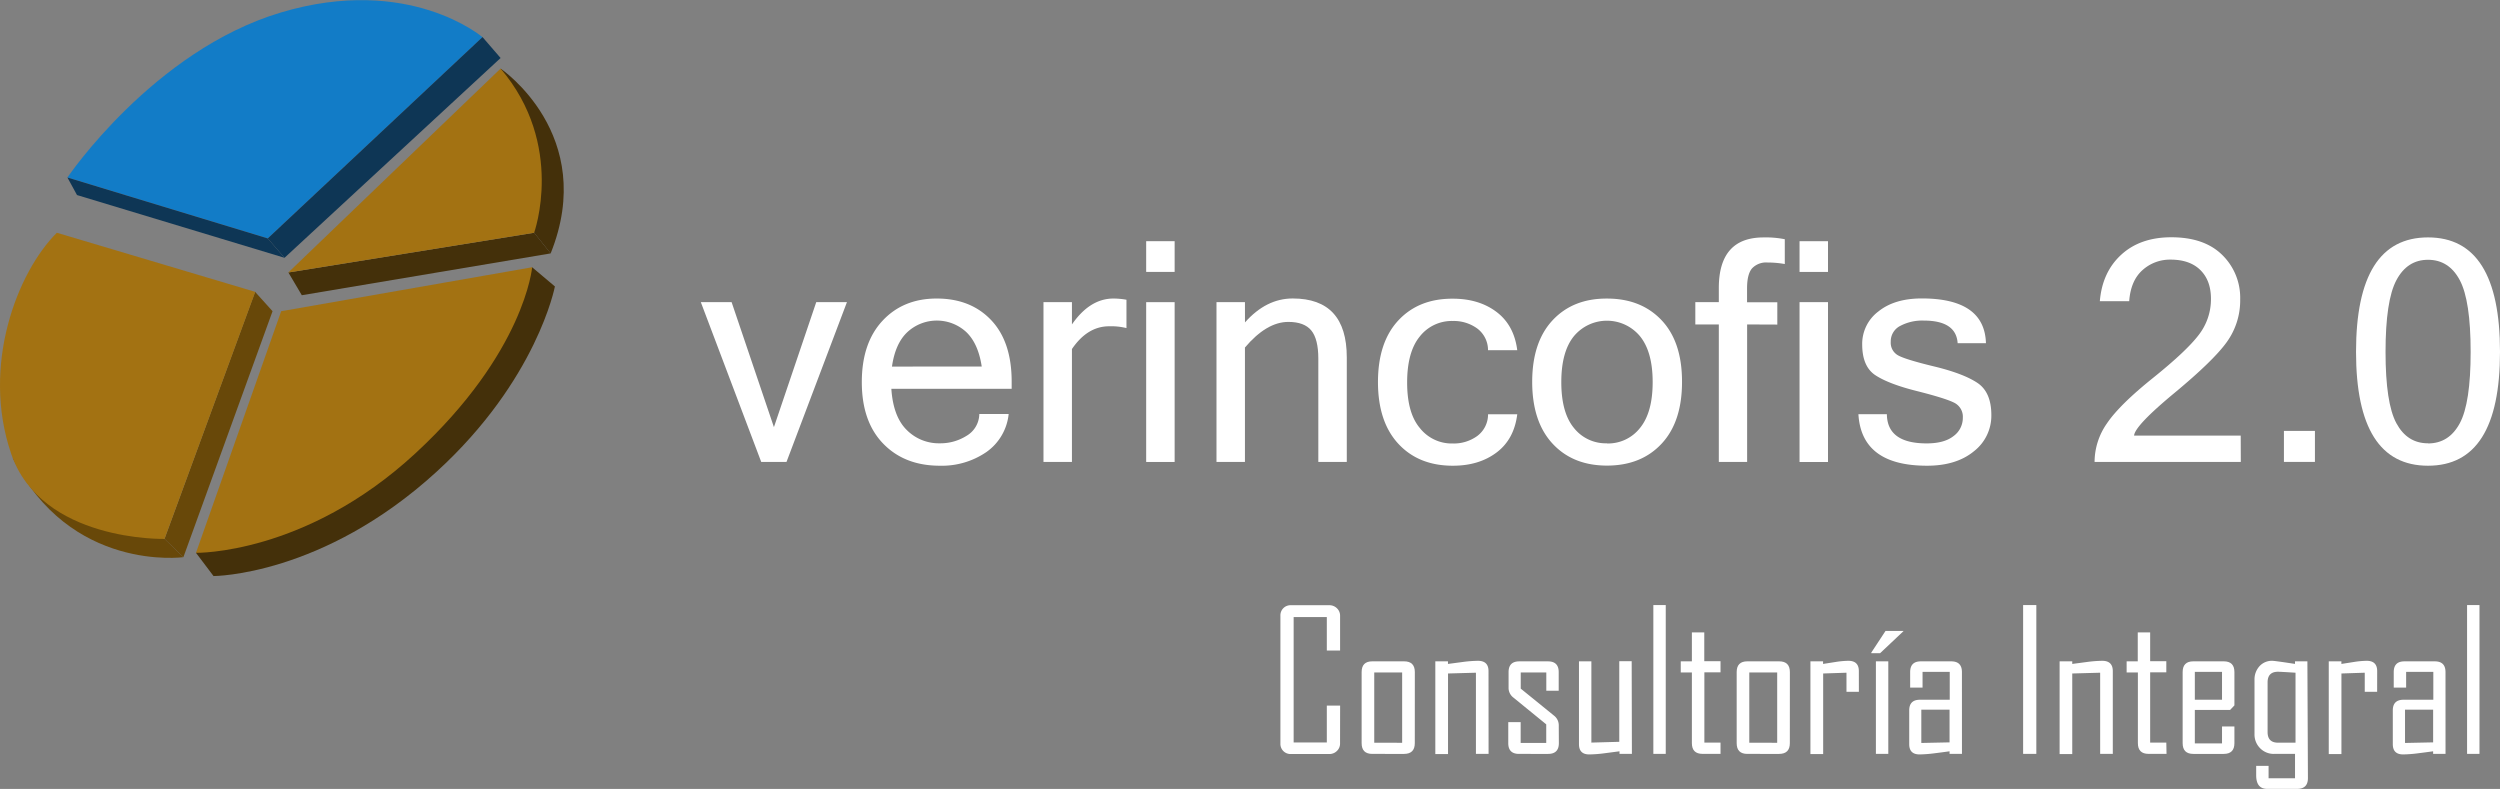
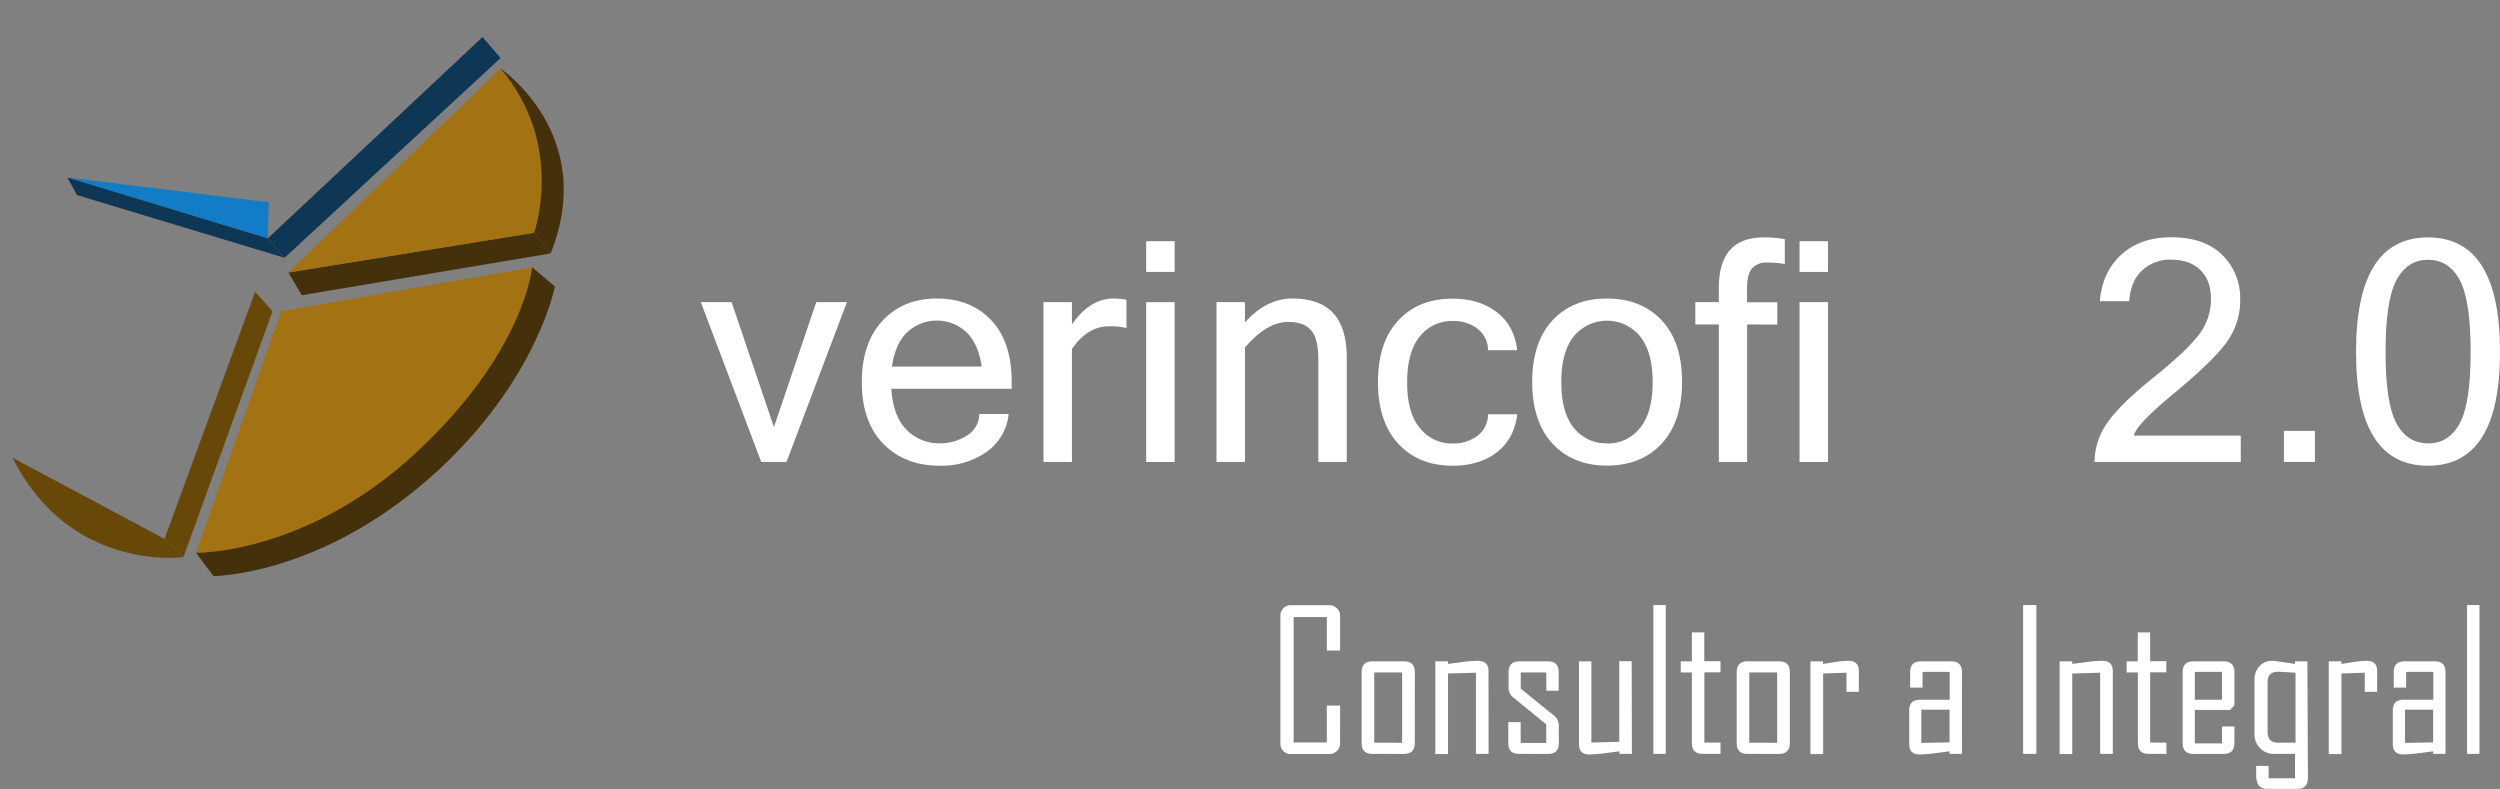
<svg xmlns="http://www.w3.org/2000/svg" viewBox="0 0 806.44 254.5">
  <rect x="0" y="0" width="806.44" height="254.5" fill="#808080" stroke="none" />
  <defs>
    <style>.cls-1{fill:#fff;}.cls-2{fill:#44300a;}.cls-3{fill:#127cc7;}.cls-4{fill:#0e3655;}.cls-5{fill:#a37212;}.cls-6{fill:#684809;}</style>
  </defs>
  <title>logo-white</title>
  <g id="Capa_2" data-name="Capa 2">
    <g id="Capa_1-2" data-name="Capa 1">
      <path class="cls-1" d="M273.2,97.47,253.71,149h-8.16L226.07,97.47H236l13.65,40.32,13.65-40.32Z" />
      <path class="cls-1" d="M303.17,150.23q-11.37,0-18.27-7.12T278,123.27q0-12.63,6.68-19.8t17.47-7.17q11,0,17.61,7t6.58,19.92v2.19H287.53q.58,8.94,4.93,13.26A14.59,14.59,0,0,0,303.17,143a15.83,15.83,0,0,0,8.67-2.45,8.26,8.26,0,0,0,4.06-7h9.47a17.09,17.09,0,0,1-7.21,12.29A25.38,25.38,0,0,1,303.17,150.23Zm13.51-32q-1.12-7.43-5-11.13a14,14,0,0,0-18.95,0q-3.94,3.67-5,11.15Z" />
      <path class="cls-1" d="M363.37,105.83a20.52,20.52,0,0,0-5.59-.58q-7,0-12,7.34V149H336.6V97.47h9.18v7.19q5.78-8.36,13.41-8.36a24.51,24.51,0,0,1,4.18.39Z" />
      <path class="cls-1" d="M378.91,87.71h-9.18V77.8h9.18Zm0,61.31h-9.18V97.47h9.18Z" />
      <path class="cls-1" d="M401.6,104q6.85-7.72,15.4-7.72,17.44,0,17.44,19V149h-9.18V115.69q0-6.31-2.26-9.08t-7.41-2.77q-7,0-14,8.26V149h-9.18V97.47h9.18Z" />
      <path class="cls-1" d="M468.64,150.23q-11,0-17.56-7.07t-6.58-19.89q0-12.87,6.58-19.92t17.56-7q8.45,0,14.11,4.28t6.68,12.34H480a8.72,8.72,0,0,0-3.47-7,12.9,12.9,0,0,0-7.9-2.43,13.1,13.1,0,0,0-10.64,5q-4.08,5-4.08,14.84T458,138.06a13.1,13.1,0,0,0,10.64,5,12.9,12.9,0,0,0,7.9-2.43,8.67,8.67,0,0,0,3.47-7h9.42q-1,8.07-6.68,12.34T468.64,150.23Z" />
      <path class="cls-1" d="M518.39,96.31q11,0,17.61,7t6.58,19.92q0,12.83-6.58,19.89t-17.61,7.07q-11,0-17.56-7.07t-6.58-19.89q0-12.87,6.58-19.92T518.39,96.31Zm0,46.74a13.1,13.1,0,0,0,10.64-5q4.08-5,4.08-14.79T529,108.43a13.86,13.86,0,0,0-21.28,0q-4.08,5-4.08,14.84t4.08,14.79A13.1,13.1,0,0,0,518.39,143Z" />
      <path class="cls-1" d="M563.58,104.66V149h-9.13V104.66h-7.58V97.47h7.58V92.91q0-16.32,14.43-16.32a31,31,0,0,1,6.85.58v8a31.51,31.51,0,0,0-5.54-.49,6.25,6.25,0,0,0-5,1.87q-1.63,1.87-1.63,6.49v4.47h9.76v7.19Z" />
      <path class="cls-1" d="M589.67,87.71h-9.18V77.8h9.18Zm0,61.31h-9.18V97.47h9.18Z" />
-       <path class="cls-1" d="M621.59,150.23q-21.13,0-22.11-16.62h9.18q.1,9.42,12.83,9.42,5.68,0,8.67-2.36a7.23,7.23,0,0,0,3-5.9,5.05,5.05,0,0,0-2.92-4.93q-2.91-1.43-12-3.72T604.9,121q-4.2-2.82-4.2-9.91a13.06,13.06,0,0,1,5.22-10.62q5.22-4.2,14-4.2,20.26,0,20.7,14.43h-9.13q-.49-7.29-10.93-7.29a15.15,15.15,0,0,0-7.65,1.75,5.57,5.57,0,0,0-3,5.1,4.63,4.63,0,0,0,2.33,4.35q2.33,1.34,11.68,3.6t13.9,5.27q4.54,3,4.54,10.4a14.53,14.53,0,0,1-5.61,11.68Q631.06,150.24,621.59,150.23Z" />
      <path class="cls-1" d="M722.83,149H675.66a21.77,21.77,0,0,1,4-12.44q4-5.93,14.79-14.6t14.75-13.85a18.73,18.73,0,0,0,4-11.73q0-5.88-3.4-9.25t-9.57-3.38a13.2,13.2,0,0,0-9.13,3.4q-3.79,3.4-4.27,10h-9.47q.78-9.38,6.92-15t16.15-5.61q10.64,0,16.42,5.71a19.28,19.28,0,0,1,5.78,14.31,22.92,22.92,0,0,1-4.28,13.72q-4.28,6-17,16.54t-12.95,13.7h34.4Z" />
      <path class="cls-1" d="M746.74,149h-10v-10h10Z" />
      <path class="cls-1" d="M783.22,76.58q23.22,0,23.22,36.92,0,36.73-23.22,36.73T760,113.51Q760,76.58,783.22,76.58Zm0,66.46q6.75,0,10.25-6.51t3.5-23q0-16.57-3.5-23.15t-10.25-6.58q-6.7,0-10.2,6.58t-3.5,23.15q0,16.52,3.5,23T783.22,143Z" />
      <path class="cls-1" d="M432.27,239.78a3.26,3.26,0,0,1-1,2.45,3.42,3.42,0,0,1-2.48,1H416.44a3.26,3.26,0,0,1-3.41-3.4v-41.2a3.26,3.26,0,0,1,3.41-3.4H428.8a3.43,3.43,0,0,1,2.48,1,3.27,3.27,0,0,1,1,2.45v11.17H428v-10.8H417.3v40.46H428V227.6h4.29Z" />
      <path class="cls-1" d="M456.38,239.72q0,3.47-3.47,3.47H442.67q-3.44,0-3.44-3.47V216.8q0-3.47,3.44-3.47h10.25q3.47,0,3.47,3.47Zm-4.08-.12V216.92h-9v22.67Z" />
      <path class="cls-1" d="M480.18,243.18H476.1V217l-9,.25v26H463V213.34h4.08v.83l4.82-.64a40.63,40.63,0,0,1,4.85-.37q3.41,0,3.41,3.34Z" />
      <path class="cls-1" d="M502.85,239.72q0,3.47-3.47,3.47H490q-3.47,0-3.47-3.47v-6.78h4v6.72h8.25v-6L488.16,225a3.9,3.9,0,0,1-1.53-3.19v-5q0-3.47,3.47-3.47h9.23q3.47,0,3.47,3.47v6h-4v-5.89h-8.25v5.21l10.77,8.74a3.94,3.94,0,0,1,1.5,3.25Z" />
      <path class="cls-1" d="M526.41,243.18h-4v-.83l-4.88.64a40.77,40.77,0,0,1-4.88.37q-3.31,0-3.31-3.31V213.34h4v26.2l9-.25v-26h4Z" />
      <path class="cls-1" d="M537.33,243.18h-4v-48h4Z" />
      <path class="cls-1" d="M555,243.18h-5.8q-3.44,0-3.44-3.47V216.92h-3.59v-3.59h3.59V204h4v9.29H555v3.59h-5.21v22.67H555Z" />
      <path class="cls-1" d="M577.36,239.72q0,3.47-3.47,3.47H563.65q-3.44,0-3.44-3.47V216.8q0-3.47,3.44-3.47H573.9q3.47,0,3.47,3.47Zm-4.08-.12V216.92h-9v22.67Z" />
      <path class="cls-1" d="M599.63,223.15h-4V217l-7.52.25v26H584V213.34h4.08v.83l4.08-.64a28.49,28.49,0,0,1,4.08-.37q3.38,0,3.38,3.34Z" />
-       <path class="cls-1" d="M614,203.61l-7.52,7.09h-2.85v-.18l4.6-7H614Zm-4.88,39.57h-4V213.34h4Z" />
      <path class="cls-1" d="M632.88,243.18h-4v-.83q-2.42.34-4.85.64a41.71,41.71,0,0,1-4.82.37q-3.34,0-3.34-3.31V229.16q0-3.44,3.47-3.44h9.6v-9h-8.77v5.09h-4v-5q0-3.47,3.44-3.47h9.82q3.44,0,3.44,3.47Zm-4-3.71V228.92h-9.11v10.74Z" />
      <path class="cls-1" d="M656.87,243.18h-4.26v-48h4.26Z" />
      <path class="cls-1" d="M681.54,243.18h-4.08V217l-9,.25v26h-4.08V213.34h4.08v.83l4.82-.64a40.63,40.63,0,0,1,4.85-.37q3.41,0,3.41,3.34Z" />
      <path class="cls-1" d="M698.87,243.18h-5.8q-3.44,0-3.44-3.47V216.92H686v-3.59h3.59V204h4v9.29h5.21v3.59h-5.21v22.67h5.21Z" />
      <path class="cls-1" d="M720.77,239.72q0,3.47-3.44,3.47h-9.82q-3.44,0-3.44-3.47V216.8q0-3.47,3.44-3.47h9.82q3.44,0,3.44,3.47v10.74L719.39,229H708v10.8h8.77v-5.46h4Zm-4-14v-9H708v9Z" />
      <path class="cls-1" d="M744.48,251q0,3.47-3.47,3.47h-9.69q-3.53,0-3.53-4.39,0-.52,0-1.55t0-1.49h4v4h8.53v-7.85h-6.72a6.13,6.13,0,0,1-4.54-1.83,6.24,6.24,0,0,1-1.81-4.59V219.32a6.32,6.32,0,0,1,1.59-4.4,5.4,5.4,0,0,1,4.2-1.76q.7,0,7.27,1v-.83h4Zm-4-11.44V217q-4.85-.31-5.64-.31-3.37,0-3.37,3.44v16q0,3.44,3.37,3.44Z" />
      <path class="cls-1" d="M766.81,223.15h-4V217l-7.52.25v26H751.2V213.34h4.08v.83l4.08-.64a28.49,28.49,0,0,1,4.08-.37q3.38,0,3.38,3.34Z" />
      <path class="cls-1" d="M788.87,243.18h-4v-.83q-2.42.34-4.85.64a41.71,41.71,0,0,1-4.82.37q-3.34,0-3.34-3.31V229.16q0-3.44,3.47-3.44h9.6v-9h-8.77v5.09h-4v-5q0-3.47,3.44-3.47h9.82q3.44,0,3.44,3.47Zm-4-3.71V228.92H775.8v10.74Z" />
      <path class="cls-1" d="M799.82,243.18h-4v-48h4Z" />
      <path class="cls-2" d="M161.48,22.12S193,43.44,177.63,81.74l-5.33-6.66Z" />
-       <path class="cls-3" d="M86.37,76.91,21.75,57.26S49.4,16.29,90.7,4s64.95,8,64.95,8Z" />
+       <path class="cls-3" d="M86.37,76.91,21.75,57.26s64.95,8,64.95,8Z" />
      <polygon class="cls-4" points="161.48 18.71 155.65 11.96 86.37 76.91 91.78 83.16 161.48 18.71" />
      <polygon class="cls-4" points="24.84 62.92 91.78 83.16 86.37 76.91 21.75 57.26 24.84 62.92" />
      <polygon class="cls-2" points="97.36 95.23 93.03 87.9 172.31 75.08 177.63 81.74 97.36 95.23" />
      <path class="cls-5" d="M161.48,22.12,93,87.9,172.3,75.08S182.46,46.77,161.48,22.12Z" />
      <polygon class="cls-6" points="87.92 100.39 82.29 94.15 53.06 173.84 59.16 179.73 87.92 100.39" />
      <path class="cls-6" d="M59.16,179.73s-36.61,5-55.08-32.06l49,26.17Z" />
-       <path class="cls-5" d="M18.34,75.08l64,19.07L53.06,173.84s-39.72,1-49.46-27.48S5.6,87.74,18.34,75.08Z" />
      <path class="cls-2" d="M179,92.4l-7.31-6.16L63.22,178.33l5.66,7.49s35.14,0,71.94-33.64C173.3,122.51,179,92.4,179,92.4Z" />
      <path class="cls-5" d="M90.7,100.39,63.22,178.33s35.27.67,70.68-32,37.76-60.12,37.76-60.12Z" />
    </g>
  </g>
</svg>